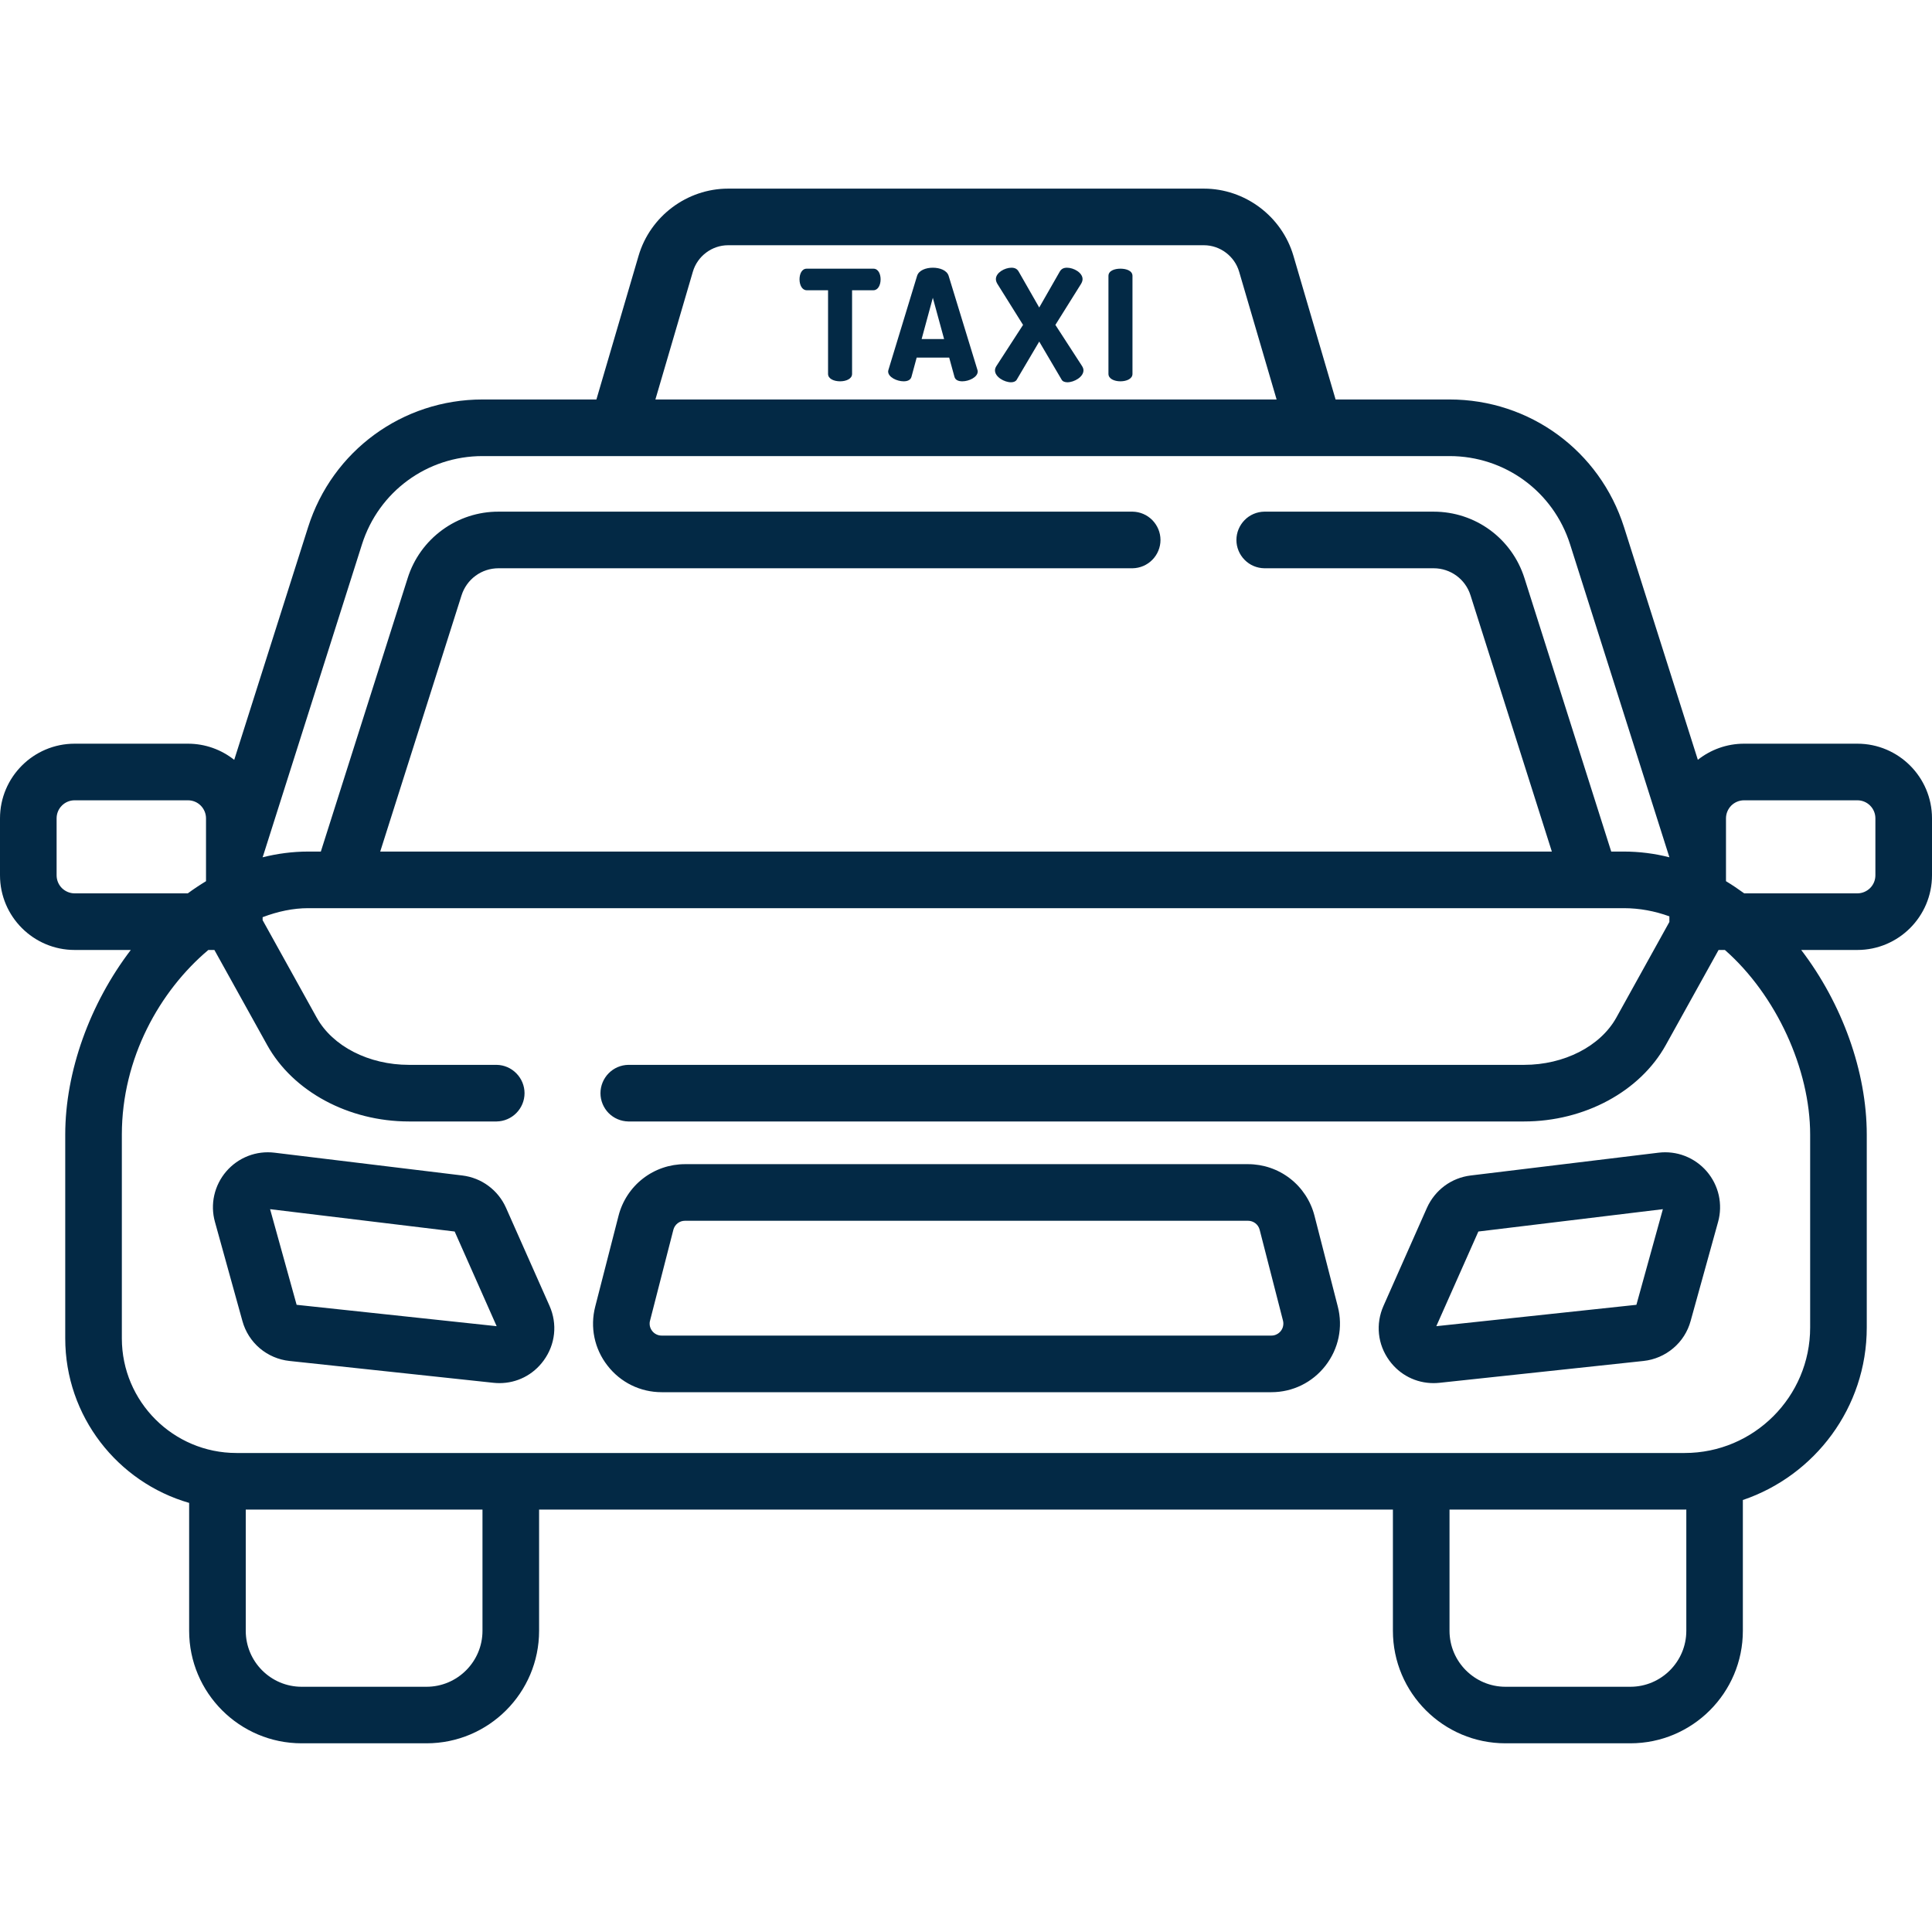
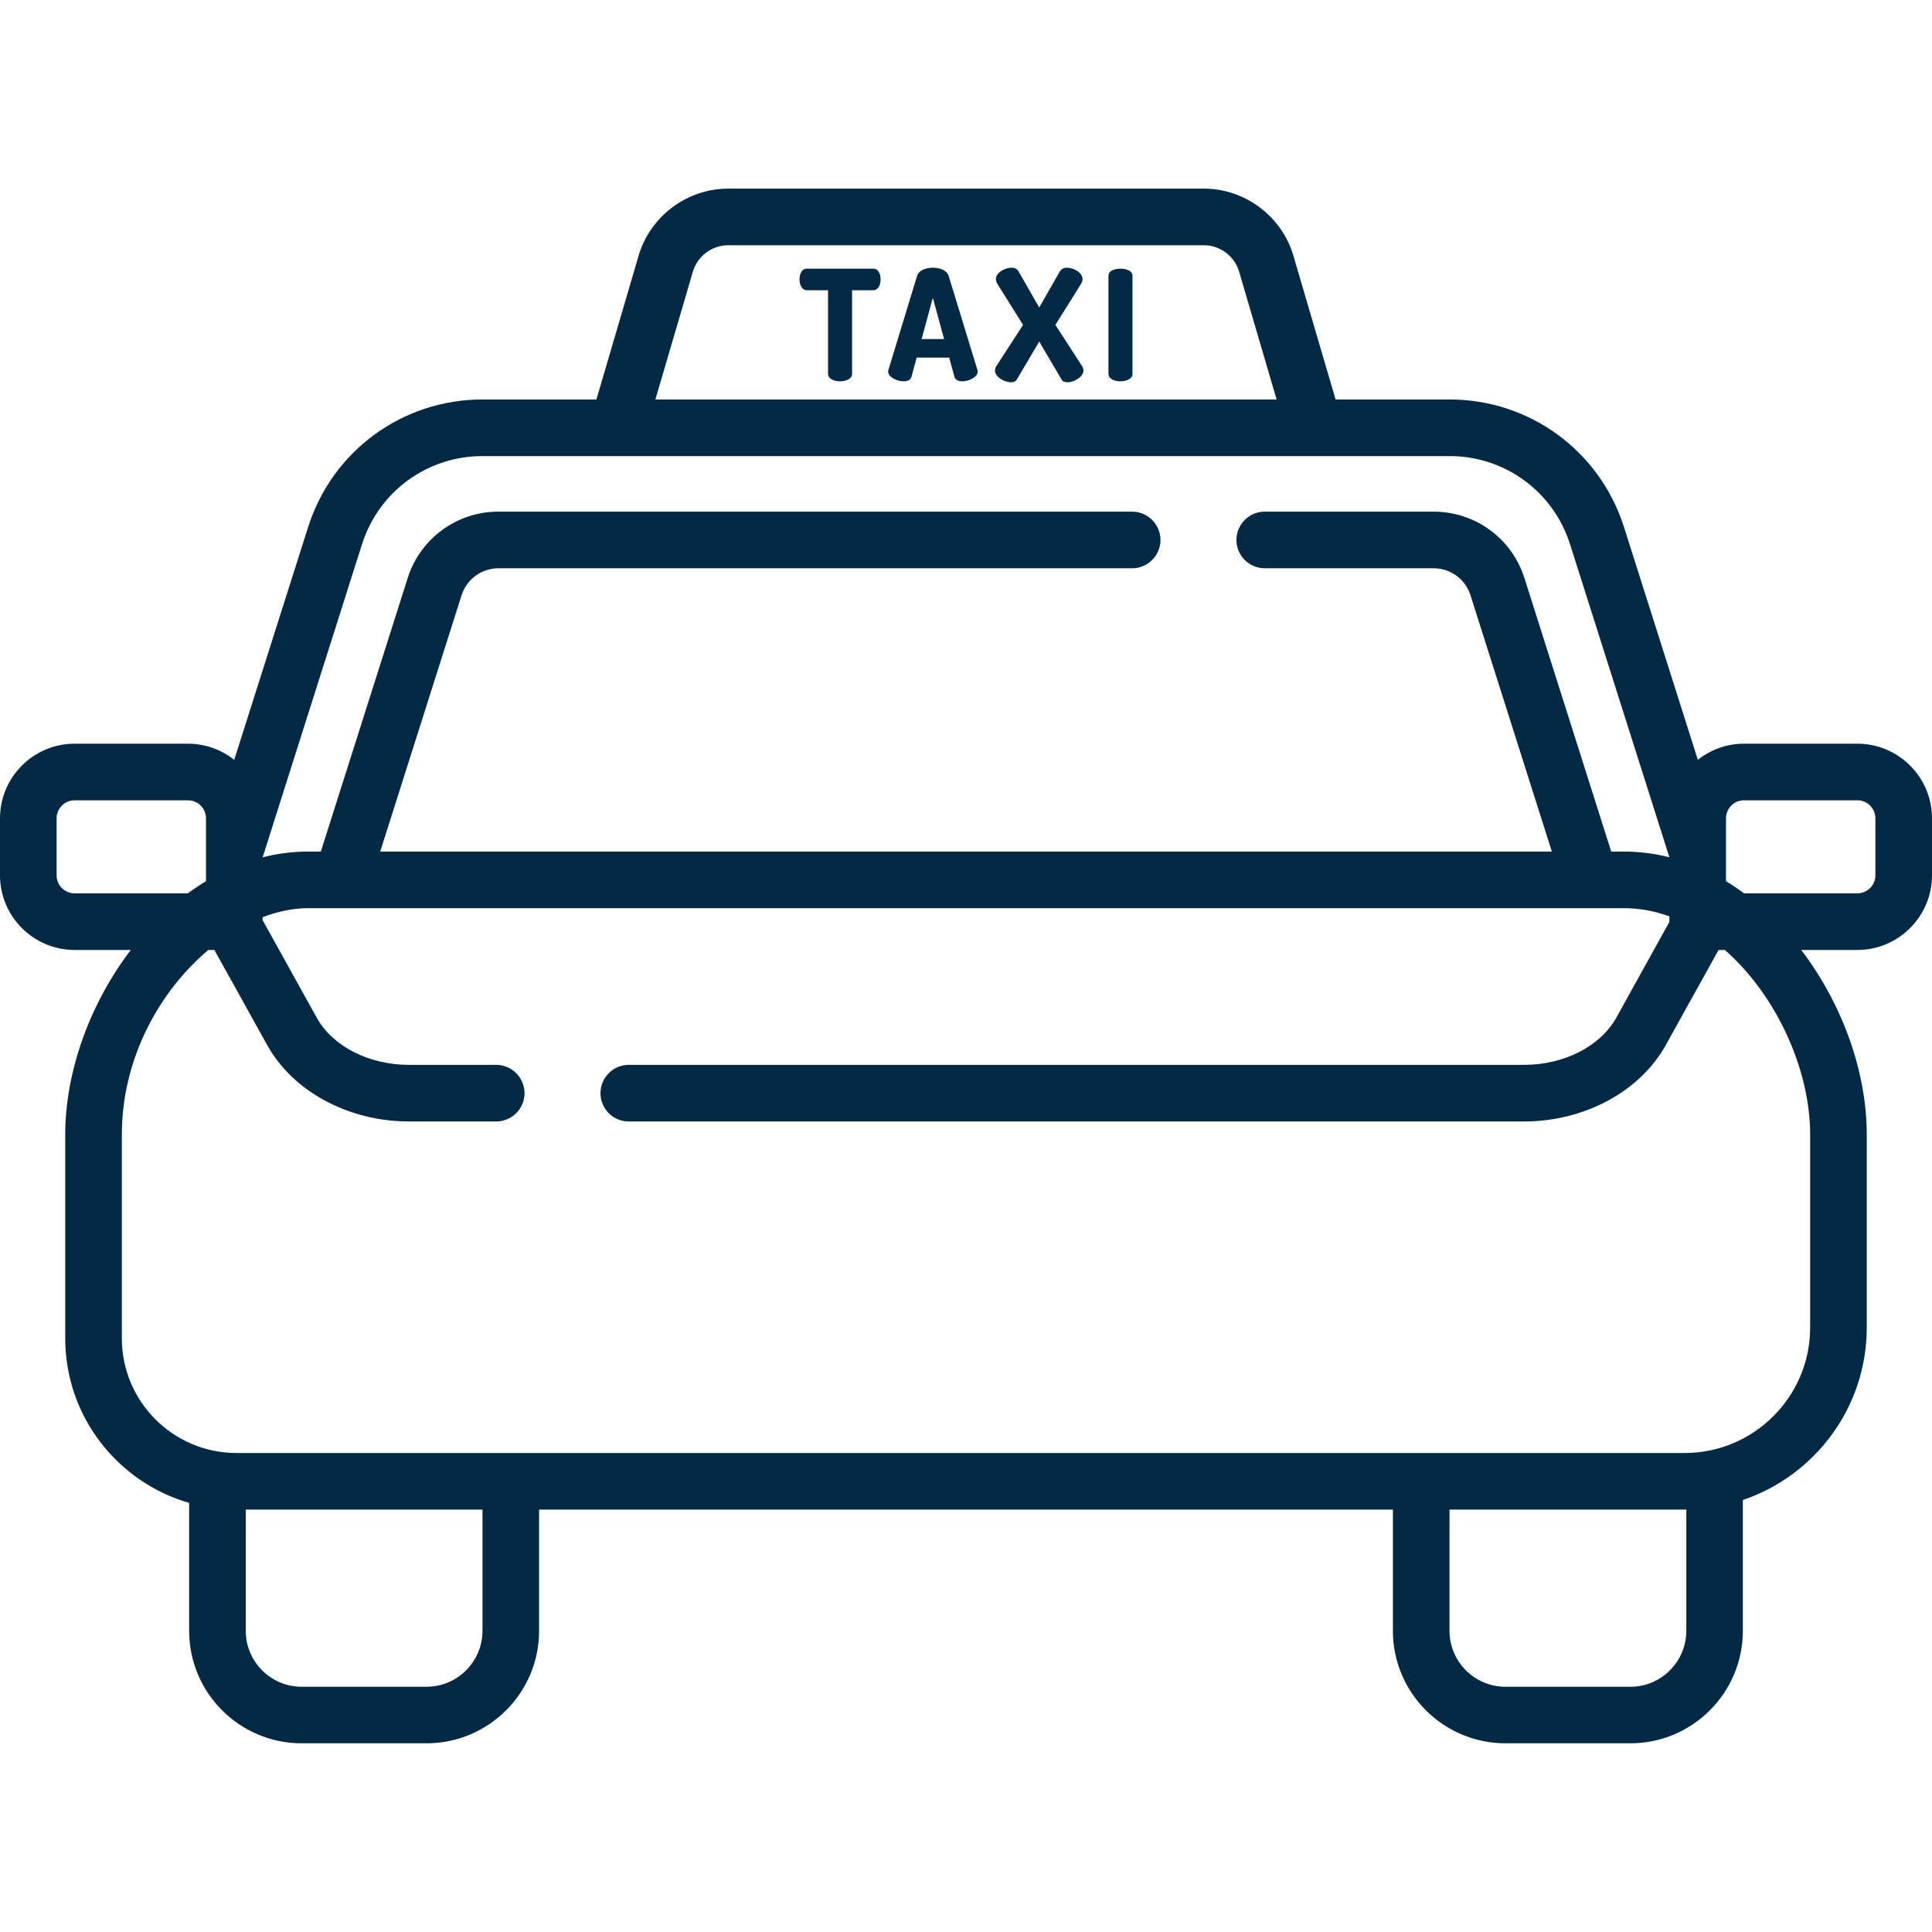
<svg xmlns="http://www.w3.org/2000/svg" width="30" height="30" viewBox="0 0 30 30" fill="none">
  <path d="M13.562 4.172H12.527C12.448 4.172 12.415 4.258 12.415 4.337C12.415 4.428 12.456 4.507 12.527 4.507H12.858V5.806C12.858 5.883 12.951 5.921 13.045 5.921C13.138 5.921 13.231 5.883 13.231 5.806V4.507H13.562C13.633 4.507 13.674 4.428 13.674 4.337C13.674 4.258 13.64 4.172 13.562 4.172ZM15.177 5.742L14.73 4.282C14.703 4.198 14.596 4.157 14.485 4.157C14.375 4.157 14.268 4.198 14.241 4.282L13.796 5.742C13.794 5.751 13.791 5.761 13.791 5.768C13.791 5.857 13.928 5.921 14.031 5.921C14.091 5.921 14.138 5.902 14.153 5.852L14.234 5.553H14.739L14.821 5.852C14.835 5.902 14.883 5.921 14.943 5.921C15.046 5.921 15.182 5.857 15.182 5.768C15.182 5.761 15.18 5.751 15.177 5.742ZM14.311 5.265L14.485 4.624L14.66 5.265H14.311ZM16.802 5.684L16.388 5.045L16.786 4.409C16.802 4.382 16.81 4.358 16.81 4.334C16.81 4.234 16.673 4.157 16.568 4.157C16.515 4.157 16.479 4.176 16.455 4.219L16.137 4.775L15.819 4.219C15.795 4.176 15.759 4.157 15.706 4.157C15.601 4.157 15.464 4.234 15.464 4.334C15.464 4.358 15.472 4.382 15.488 4.409L15.886 5.045L15.472 5.684C15.457 5.708 15.45 5.73 15.45 5.751C15.45 5.854 15.596 5.936 15.699 5.936C15.737 5.936 15.771 5.924 15.787 5.897L16.137 5.304L16.486 5.897C16.501 5.924 16.537 5.936 16.575 5.936C16.678 5.936 16.824 5.854 16.824 5.751C16.824 5.73 16.817 5.708 16.802 5.684ZM17.398 4.172C17.305 4.172 17.212 4.205 17.212 4.284V5.806C17.212 5.883 17.305 5.921 17.398 5.921C17.492 5.921 17.585 5.883 17.585 5.806V4.284C17.585 4.205 17.492 4.172 17.398 4.172Z" fill="#032945" />
  <path d="M28.841 11.548H27.082C26.811 11.548 26.562 11.642 26.364 11.798L25.218 8.186C24.841 7 23.753 6.203 22.508 6.203H20.739L20.084 3.971C19.904 3.358 19.332 2.929 18.694 2.929H11.306C10.668 2.929 10.096 3.358 9.916 3.971L9.261 6.203H7.493C6.249 6.203 5.16 7 4.784 8.186L3.637 11.799C3.439 11.642 3.19 11.548 2.918 11.548H1.159C0.52 11.548 0 12.068 0 12.707V13.591C0 14.231 0.52 14.751 1.159 14.751H2.031C1.396 15.583 1.013 16.639 1.013 17.619V20.782C1.013 21.993 1.827 23.017 2.937 23.337V25.323C2.937 26.287 3.721 27.07 4.684 27.07H6.623C7.587 27.07 8.371 26.287 8.371 25.323V23.441H21.629V25.323C21.629 26.287 22.413 27.07 23.377 27.07H25.316C26.279 27.07 27.063 26.287 27.063 25.323V23.292C28.18 22.914 28.987 21.857 28.987 20.614V17.619C28.987 16.639 28.604 15.582 27.969 14.751H28.841C29.48 14.751 30 14.231 30 13.591V12.707C30 12.068 29.48 11.548 28.841 11.548ZM10.759 4.218C10.83 3.977 11.055 3.808 11.306 3.808H18.694C18.945 3.808 19.17 3.977 19.241 4.218L19.823 6.203H10.177L10.759 4.218ZM4.078 13.31C4.081 13.301 4.085 13.292 4.088 13.282L5.621 8.452C5.881 7.633 6.633 7.082 7.493 7.082H22.508C23.368 7.082 24.12 7.633 24.38 8.452L25.922 13.311V13.312C25.691 13.253 25.453 13.223 25.215 13.223H25.019L23.672 8.978C23.476 8.36 22.909 7.945 22.261 7.945H19.632C19.516 7.947 19.406 7.994 19.326 8.076C19.245 8.159 19.199 8.269 19.199 8.385C19.199 8.5 19.245 8.611 19.326 8.693C19.406 8.775 19.516 8.822 19.632 8.824H22.261C22.524 8.824 22.755 8.993 22.834 9.244L24.097 13.223H5.904L7.167 9.244C7.206 9.122 7.282 9.015 7.385 8.94C7.488 8.864 7.613 8.824 7.741 8.824H17.587C17.703 8.822 17.812 8.775 17.893 8.693C17.974 8.611 18.02 8.5 18.02 8.385C18.02 8.269 17.974 8.159 17.893 8.076C17.812 7.994 17.703 7.947 17.587 7.945H7.741C7.426 7.944 7.12 8.044 6.866 8.23C6.612 8.416 6.424 8.678 6.33 8.978L4.982 13.223H4.785C4.543 13.223 4.306 13.255 4.078 13.312V13.31ZM1.159 13.872C1.085 13.872 1.014 13.842 0.961 13.79C0.908 13.737 0.879 13.666 0.879 13.591V12.707C0.879 12.633 0.908 12.562 0.961 12.509C1.014 12.456 1.085 12.427 1.159 12.427H2.918C2.993 12.427 3.064 12.456 3.117 12.509C3.169 12.562 3.199 12.633 3.199 12.707V13.683C3.102 13.742 3.007 13.805 2.916 13.872H1.159ZM7.492 25.323C7.492 25.802 7.102 26.192 6.623 26.192H4.684C4.205 26.192 3.816 25.802 3.816 25.323V23.441H7.492V25.323ZM26.185 25.323H26.185C26.185 25.802 25.795 26.192 25.316 26.192H23.377C22.898 26.192 22.508 25.802 22.508 25.323V23.441H26.16C26.169 23.441 26.177 23.44 26.185 23.44V25.323ZM28.108 17.619V20.614C28.108 21.688 27.234 22.562 26.16 22.562H3.672C2.69 22.562 1.892 21.764 1.892 20.782V17.619C1.892 16.432 2.48 15.387 3.235 14.751H3.329L4.149 16.228C4.549 16.949 5.413 17.414 6.35 17.414H7.712C7.828 17.412 7.937 17.365 8.018 17.283C8.099 17.201 8.145 17.09 8.145 16.975C8.145 16.86 8.099 16.749 8.018 16.667C7.937 16.584 7.828 16.537 7.712 16.535H6.35C5.727 16.535 5.165 16.247 4.918 15.802L4.078 14.288V14.242C4.315 14.152 4.554 14.102 4.785 14.102H25.215C25.459 14.102 25.696 14.147 25.922 14.229V14.311C25.922 14.313 25.922 14.315 25.922 14.316L25.098 15.802C24.85 16.247 24.288 16.535 23.666 16.535H9.757C9.641 16.537 9.531 16.584 9.45 16.667C9.37 16.749 9.324 16.86 9.324 16.975C9.324 17.09 9.37 17.201 9.45 17.283C9.531 17.365 9.641 17.412 9.757 17.414H23.666C24.603 17.414 25.466 16.949 25.866 16.228L26.686 14.751H26.784C27.581 15.451 28.108 16.602 28.108 17.619ZM29.121 13.591C29.121 13.666 29.092 13.737 29.039 13.79C28.986 13.842 28.915 13.872 28.841 13.872H27.084C26.992 13.805 26.898 13.742 26.801 13.683V12.707C26.801 12.633 26.831 12.562 26.883 12.509C26.936 12.457 27.007 12.427 27.082 12.427H28.841C28.915 12.427 28.986 12.456 29.039 12.509C29.092 12.562 29.121 12.633 29.121 12.707V13.591Z" fill="#032945" />
-   <path d="M8.533 20.277L7.857 18.754C7.797 18.619 7.703 18.502 7.584 18.414C7.466 18.326 7.326 18.271 7.18 18.253L4.263 17.899C4.124 17.882 3.983 17.899 3.852 17.95C3.721 18.001 3.605 18.083 3.513 18.19C3.422 18.296 3.358 18.423 3.327 18.56C3.296 18.697 3.3 18.84 3.338 18.975L3.764 20.512C3.809 20.677 3.903 20.825 4.034 20.936C4.164 21.046 4.325 21.115 4.496 21.133L7.662 21.472C7.693 21.475 7.724 21.477 7.756 21.477C8.027 21.477 8.279 21.35 8.442 21.126C8.624 20.877 8.658 20.559 8.533 20.277ZM4.606 20.261L4.194 18.776L7.06 19.123L7.712 20.593L4.606 20.261ZM26.503 18.19C26.411 18.083 26.295 18.001 26.164 17.95C26.033 17.899 25.892 17.882 25.753 17.899L22.836 18.253C22.689 18.271 22.55 18.326 22.431 18.414C22.313 18.502 22.219 18.619 22.158 18.754L21.483 20.277C21.358 20.559 21.391 20.876 21.573 21.126C21.736 21.35 21.988 21.477 22.26 21.477C22.291 21.477 22.323 21.475 22.354 21.472L25.52 21.133C25.69 21.115 25.851 21.046 25.982 20.935C26.113 20.825 26.207 20.677 26.252 20.512L26.678 18.975C26.716 18.84 26.719 18.697 26.689 18.56C26.658 18.423 26.594 18.296 26.503 18.19ZM25.41 20.261L22.303 20.593L22.956 19.123L25.821 18.776L25.41 20.261ZM20.773 20.287L20.411 18.877C20.352 18.648 20.219 18.445 20.032 18.3C19.845 18.155 19.615 18.077 19.379 18.077H10.637C10.4 18.077 10.171 18.155 9.984 18.3C9.797 18.445 9.664 18.648 9.605 18.877L9.243 20.287C9.16 20.608 9.229 20.943 9.433 21.205C9.636 21.467 9.943 21.618 10.275 21.618H19.741C20.073 21.618 20.38 21.467 20.583 21.205C20.786 20.943 20.856 20.608 20.773 20.287ZM19.889 20.667C19.871 20.689 19.849 20.708 19.823 20.72C19.798 20.733 19.77 20.739 19.741 20.739H10.275C10.246 20.739 10.218 20.733 10.192 20.72C10.167 20.708 10.144 20.689 10.127 20.667C10.109 20.644 10.097 20.618 10.091 20.59C10.086 20.562 10.086 20.533 10.094 20.506L10.456 19.096C10.466 19.056 10.49 19.02 10.522 18.995C10.555 18.969 10.595 18.956 10.637 18.956H19.379C19.464 18.956 19.539 19.013 19.56 19.096L19.922 20.506C19.929 20.533 19.93 20.562 19.924 20.59C19.919 20.618 19.906 20.644 19.889 20.667Z" fill="#032945" />
</svg>